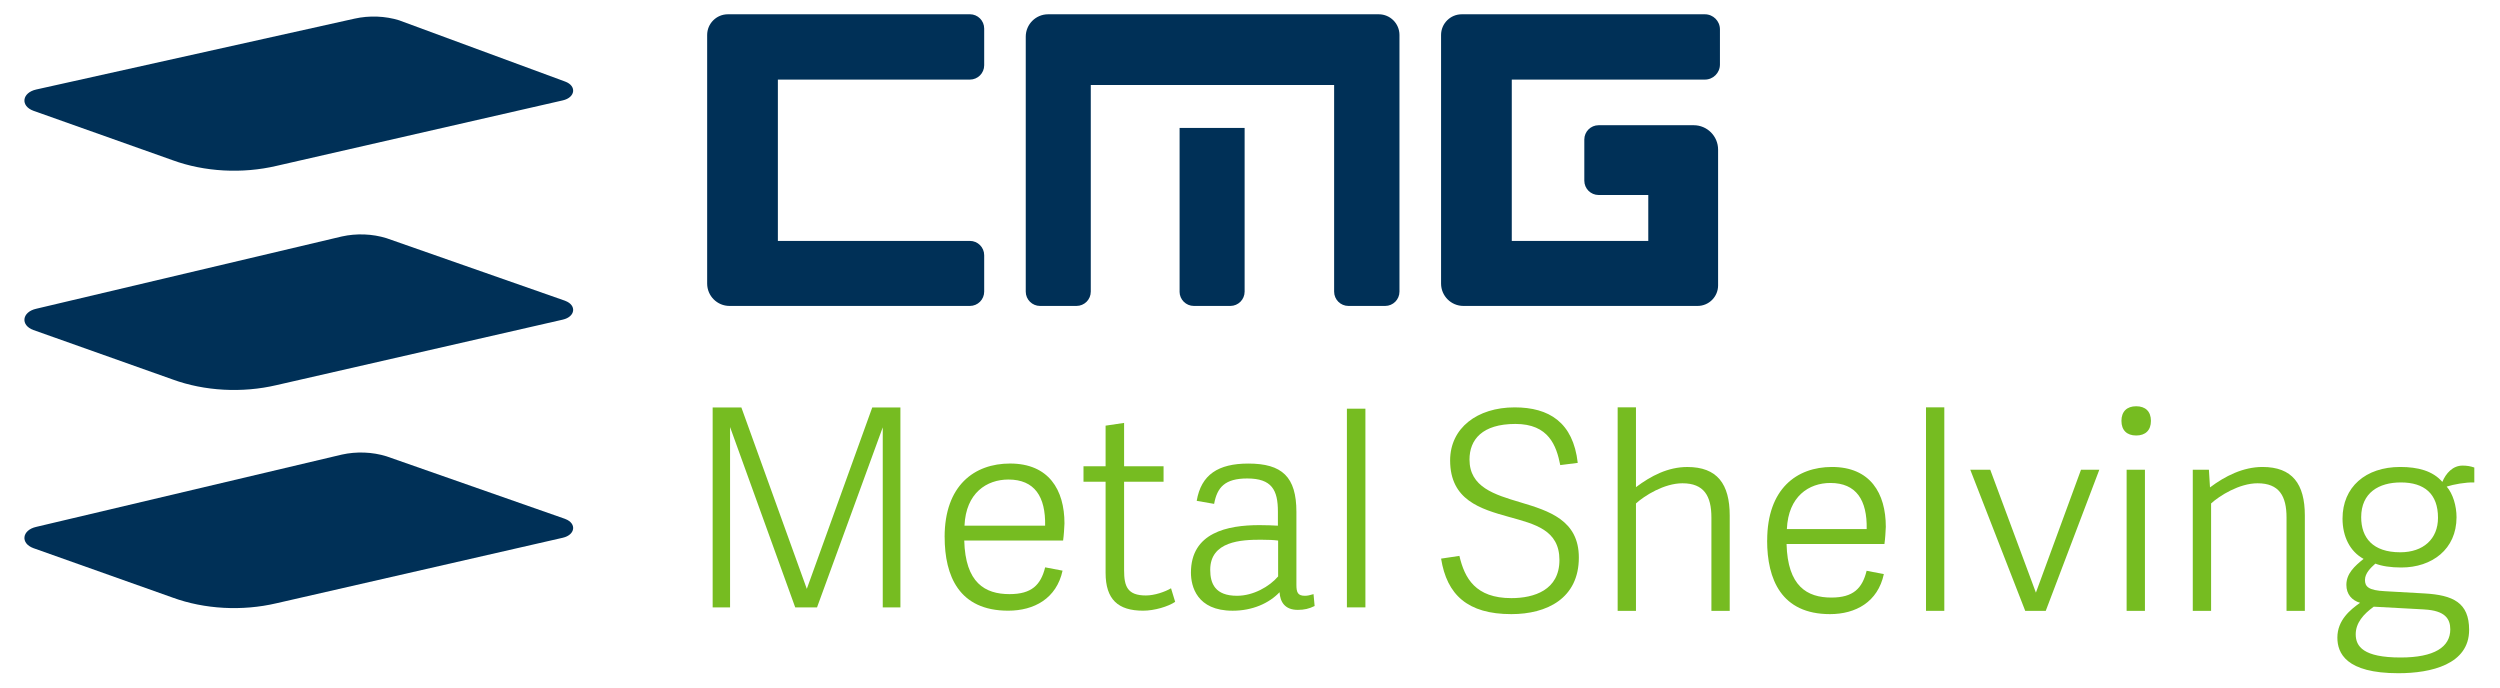
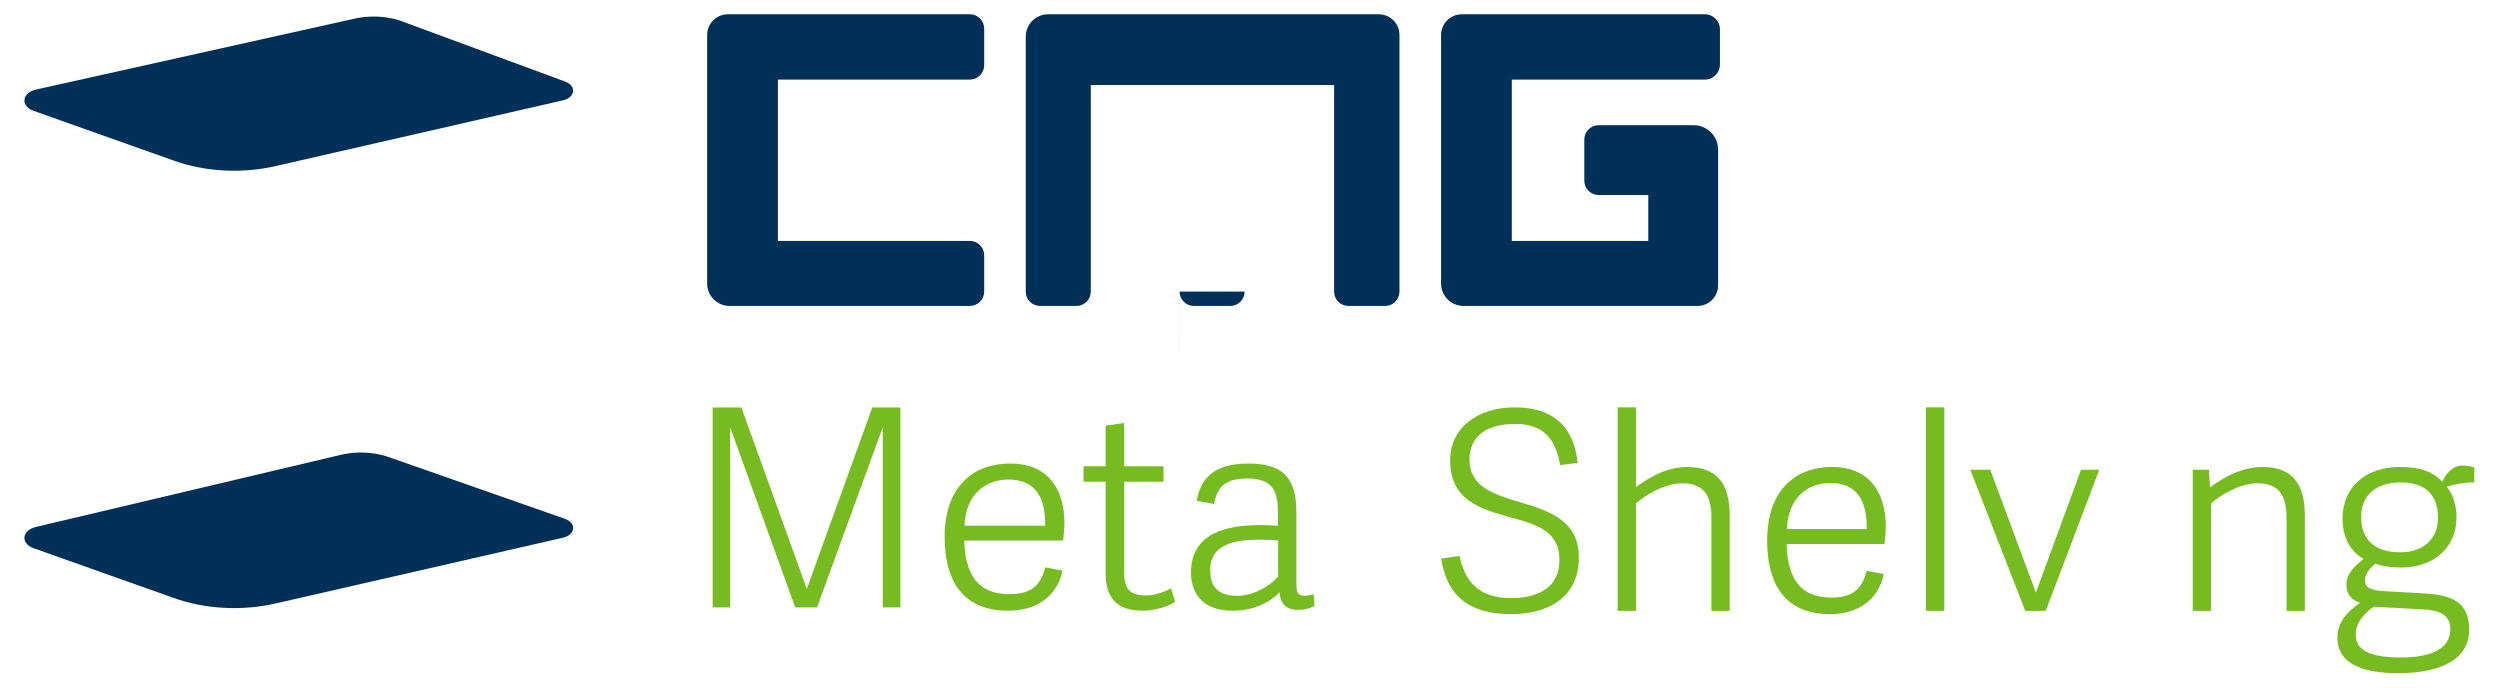
<svg xmlns="http://www.w3.org/2000/svg" id="Livello_1" viewBox="0 0 800 220">
  <defs>
    <style>
      .cls-1 {
        fill: #76bc21;
      }

      .cls-2 {
        fill: #003057;
      }
    </style>
  </defs>
  <path class="cls-2" d="M127.78,6.52l53.09,19.59c3.73,1.38,3.25,5.09-.77,6.01l-91.62,20.96c-10.97,2.58-23.05,1.92-33.26-1.82l-44.52-15.81c-4.25-1.55-3.69-5.79.9-6.81L113.48,5.96c4.7-1.05,9.81-.85,14.3.55" />
-   <path class="cls-2" d="M180.87,96.27c3.73,1.38,3.25,5.09-.77,6.01l-91.62,20.96c-10.97,2.58-23.05,1.92-33.26-1.82l-44.52-15.81c-4.25-1.55-3.69-5.79.9-6.81l97.78-23.13c4.7-1.05,9.81-.85,14.3.55l57.2,20.04Z" />
  <path class="cls-2" d="M180.87,166.07c3.73,1.38,3.25,5.09-.77,6.01l-91.62,20.96c-10.97,2.58-23.05,1.92-33.26-1.82l-44.52-15.81c-4.25-1.55-3.69-5.79.9-6.81l97.78-23.13c4.7-1.05,9.81-.85,14.3.55l57.2,20.04Z" />
  <g>
    <g>
      <path class="cls-1" d="M288.14,194.36h-5.66v-57.61l-21.03,57.61h-6.98l-20.85-57.7v57.7h-5.57v-63.97h9.19l20.94,58.05,20.94-58.05h9.01v63.97Z" />
      <path class="cls-1" d="M302.28,171.83c0-16.52,9.54-23.5,20.94-23.5,12.37,0,17.41,8.39,17.41,19.17-.09,1.77-.18,3.62-.44,5.48h-31.63c.35,13.52,6.63,17.14,14.49,17.14,7.07,0,9.99-2.92,11.4-8.57l5.57,1.06c-1.94,8.92-9.1,12.81-17.41,12.81-15.73,0-20.32-11.13-20.32-23.59ZM334.44,168.21c.18-9.28-3.36-14.76-11.75-14.76-6.89,0-13.61,4.24-14.05,14.76h25.8Z" />
      <path class="cls-1" d="M376.05,192.59c-2.21,1.5-6.63,2.83-10.25,2.83-8.04,0-12.01-3.62-12.01-12.11v-29.16h-7.07v-4.95h7.07v-12.99l5.92-.88v13.87h12.63v4.95h-12.63v28.36c0,5.12,1.06,8.04,6.98,8.04,2.74,0,6.1-1.15,8.04-2.3l1.32,4.33Z" />
      <path class="cls-1" d="M414.85,187.12c0,2.47.44,3.53,2.74,3.53.79,0,1.59-.18,2.74-.53l.35,3.8c-1.77.88-3.36,1.24-5.39,1.24-4.15,0-5.65-2.56-5.83-5.65-3.36,3.53-8.66,5.92-15.02,5.92-11.49,0-13.34-7.86-13.34-12.19,0-12.81,11.66-15.2,21.91-15.2,2.56,0,4.15.09,5.92.18v-4.51c0-6.89-1.94-10.6-9.81-10.6-7.16,0-9.63,2.83-10.6,8.13l-5.57-.97c1.41-8.39,6.89-11.93,16.52-11.93,10.78,0,15.38,4.24,15.38,15.46v23.33ZM409.01,172.98c-1.41-.18-3-.27-5.57-.27-6.18,0-16.17.44-16.17,9.63,0,4.42,1.59,8.31,8.57,8.31,5.21,0,10.34-2.92,13.16-6.19v-11.49Z" />
-       <path class="cls-1" d="M436.93,194.36h-5.92v-63.58h5.92v63.58Z" />
      <path class="cls-1" d="M470.24,147.04c0,8.84,7.96,11.22,16.27,13.7,9.18,2.74,18.72,5.74,18.72,17.67,0,13.08-10.23,18.11-21.6,18.11-13.99,0-20.64-6.19-22.48-17.76l5.86-.88c1.66,7.16,5.16,13.52,16.62,13.52,7.26,0,15.39-2.56,15.39-12.19s-7.87-11.49-16.09-13.78c-9.18-2.56-18.89-5.39-18.89-18.11,0-10.34,8.66-16.96,20.64-16.96,11.02,0,18.72,4.77,20.2,17.76l-5.6.71c-1.22-6.19-3.67-13.17-14.34-13.17s-14.7,5.04-14.7,11.4Z" />
      <path class="cls-1" d="M553.51,195.47h-5.86v-29.86c0-6.89-2.36-10.96-9.27-10.96-5.86,0-12.16,3.98-14.87,6.45v34.37h-5.86v-65.12h5.86v25.54c4.81-3.62,10.23-6.45,16.44-6.45,9.53,0,13.56,5.39,13.56,15.55v30.48Z" />
      <path class="cls-1" d="M565.5,172.93c0-16.52,9.45-23.5,20.73-23.5,12.25,0,17.23,8.39,17.23,19.17-.09,1.77-.18,3.62-.44,5.48h-31.32c.35,13.52,6.56,17.14,14.34,17.14,7,0,9.88-2.92,11.28-8.57l5.51,1.06c-1.92,8.92-9.01,12.81-17.23,12.81-15.57,0-20.12-11.13-20.12-23.59ZM597.34,169.31c.18-9.28-3.32-14.76-11.63-14.76-6.82,0-13.47,4.24-13.91,14.76h25.54Z" />
      <path class="cls-1" d="M622.18,195.47h-5.86v-65.12h5.86v65.12Z" />
      <path class="cls-1" d="M648.07,195.47l-17.58-45.15h6.39l14.61,39.32,14.43-39.32h5.86l-17.14,45.15h-6.56Z" />
-       <path class="cls-1" d="M683.58,139.36c-2.97,0-4.72-1.68-4.72-4.68s1.75-4.68,4.72-4.68,4.72,1.68,4.72,4.68-1.75,4.68-4.72,4.68ZM686.38,195.47h-5.86v-45.15h5.86v45.15Z" />
      <path class="cls-1" d="M737.55,195.47h-5.86v-29.86c0-6.89-2.36-10.96-9.27-10.96-5.86,0-12.16,3.98-14.87,6.45v34.37h-5.86v-45.15h5.16l.35,5.65c4.81-3.62,10.58-6.54,16.79-6.54,9.53,0,13.56,5.39,13.56,15.55v30.48Z" />
      <path class="cls-1" d="M781.55,154.2c1.14-2.74,3.32-5.21,6.47-5.21,1.31,0,2.54.18,3.76.62v4.77c-2.8-.09-6.65.62-8.84,1.33,2.01,2.3,3.15,6.19,3.15,9.81,0,10.25-7.87,16.08-17.67,16.08-3.41,0-6.21-.44-8.31-1.24-1.49,1.33-3.32,3.09-3.32,5.21s1.05,3.36,6.47,3.62l12.6.71c9.1.53,14.26,2.92,14.26,11.66,0,11.04-12.16,13.87-22.65,13.87-16.79,0-19.51-6.45-19.51-11.4,0-5.57,4.11-8.92,7.26-11.13-2.63-.79-4.38-2.74-4.38-5.74,0-3.62,2.63-6.01,5.51-8.31-4.37-2.39-6.74-7.16-6.74-12.9,0-10.07,7.35-16.52,18.46-16.52,5.68,0,10.41,1.24,13.47,4.77ZM775.78,195.02l-16.18-.88c-3.32,2.39-5.77,5.21-5.77,8.84,0,3.89,2.45,7.42,14.34,7.42,10.85,0,15.92-3.36,15.92-9.01,0-3.36-1.66-6.01-8.31-6.36ZM768.26,154.38c-7,0-12.68,3.27-12.68,11.13,0,6.54,3.67,11.22,12.51,11.22,7.35,0,12.07-4.24,12.07-11.04,0-7.69-4.37-11.31-11.89-11.31Z" />
    </g>
    <g>
      <path class="cls-2" d="M310.35,4.57h-77.43c-3.66,0-6.63,2.97-6.63,6.63v79.54c0,3.95,3.21,7.16,7.16,7.16h76.91c2.53,0,4.58-2.05,4.58-4.58v-11.65c0-2.53-2.05-4.58-4.58-4.58h-61.44V25.47h61.44c2.53,0,4.58-2.05,4.58-4.58v-11.75c0-2.53-2.05-4.58-4.58-4.58Z" />
      <path class="cls-2" d="M441.2,4.57h-105.8c-3.95,0-7.16,3.21-7.16,7.16v81.59c0,2.53,2.05,4.58,4.58,4.58h11.65c2.53,0,4.58-2.05,4.58-4.58V27.19h77.87v66.13c0,2.53,2.05,4.58,4.58,4.58h11.75c2.53,0,4.58-2.05,4.58-4.58V11.2c0-3.66-2.97-6.63-6.63-6.63Z" />
      <path class="cls-2" d="M545.56,25.47c2.66,0,4.82-2.16,4.82-4.82v-11.26c0-2.66-2.16-4.82-4.82-4.82h-77.79c-3.66,0-6.63,2.97-6.63,6.63v79.54c0,3.95,3.21,7.16,7.16,7.16h74.92c3.62,0,6.57-2.95,6.57-6.57v-43.46c0-4.3-3.5-7.8-7.8-7.8h-30.43c-2.53,0-4.58,2.05-4.58,4.58v13.17c0,2.53,2.05,4.58,4.58,4.58h15.89v14.69h-43.68V25.47h61.79Z" />
-       <path class="cls-2" d="M377.46,93.32c0,2.53,2.05,4.58,4.58,4.58h11.66c2.53,0,4.58-2.05,4.58-4.58v-52.39h-20.81v52.39Z" />
+       <path class="cls-2" d="M377.46,93.32c0,2.53,2.05,4.58,4.58,4.58h11.66c2.53,0,4.58-2.05,4.58-4.58h-20.81v52.39Z" />
    </g>
  </g>
</svg>